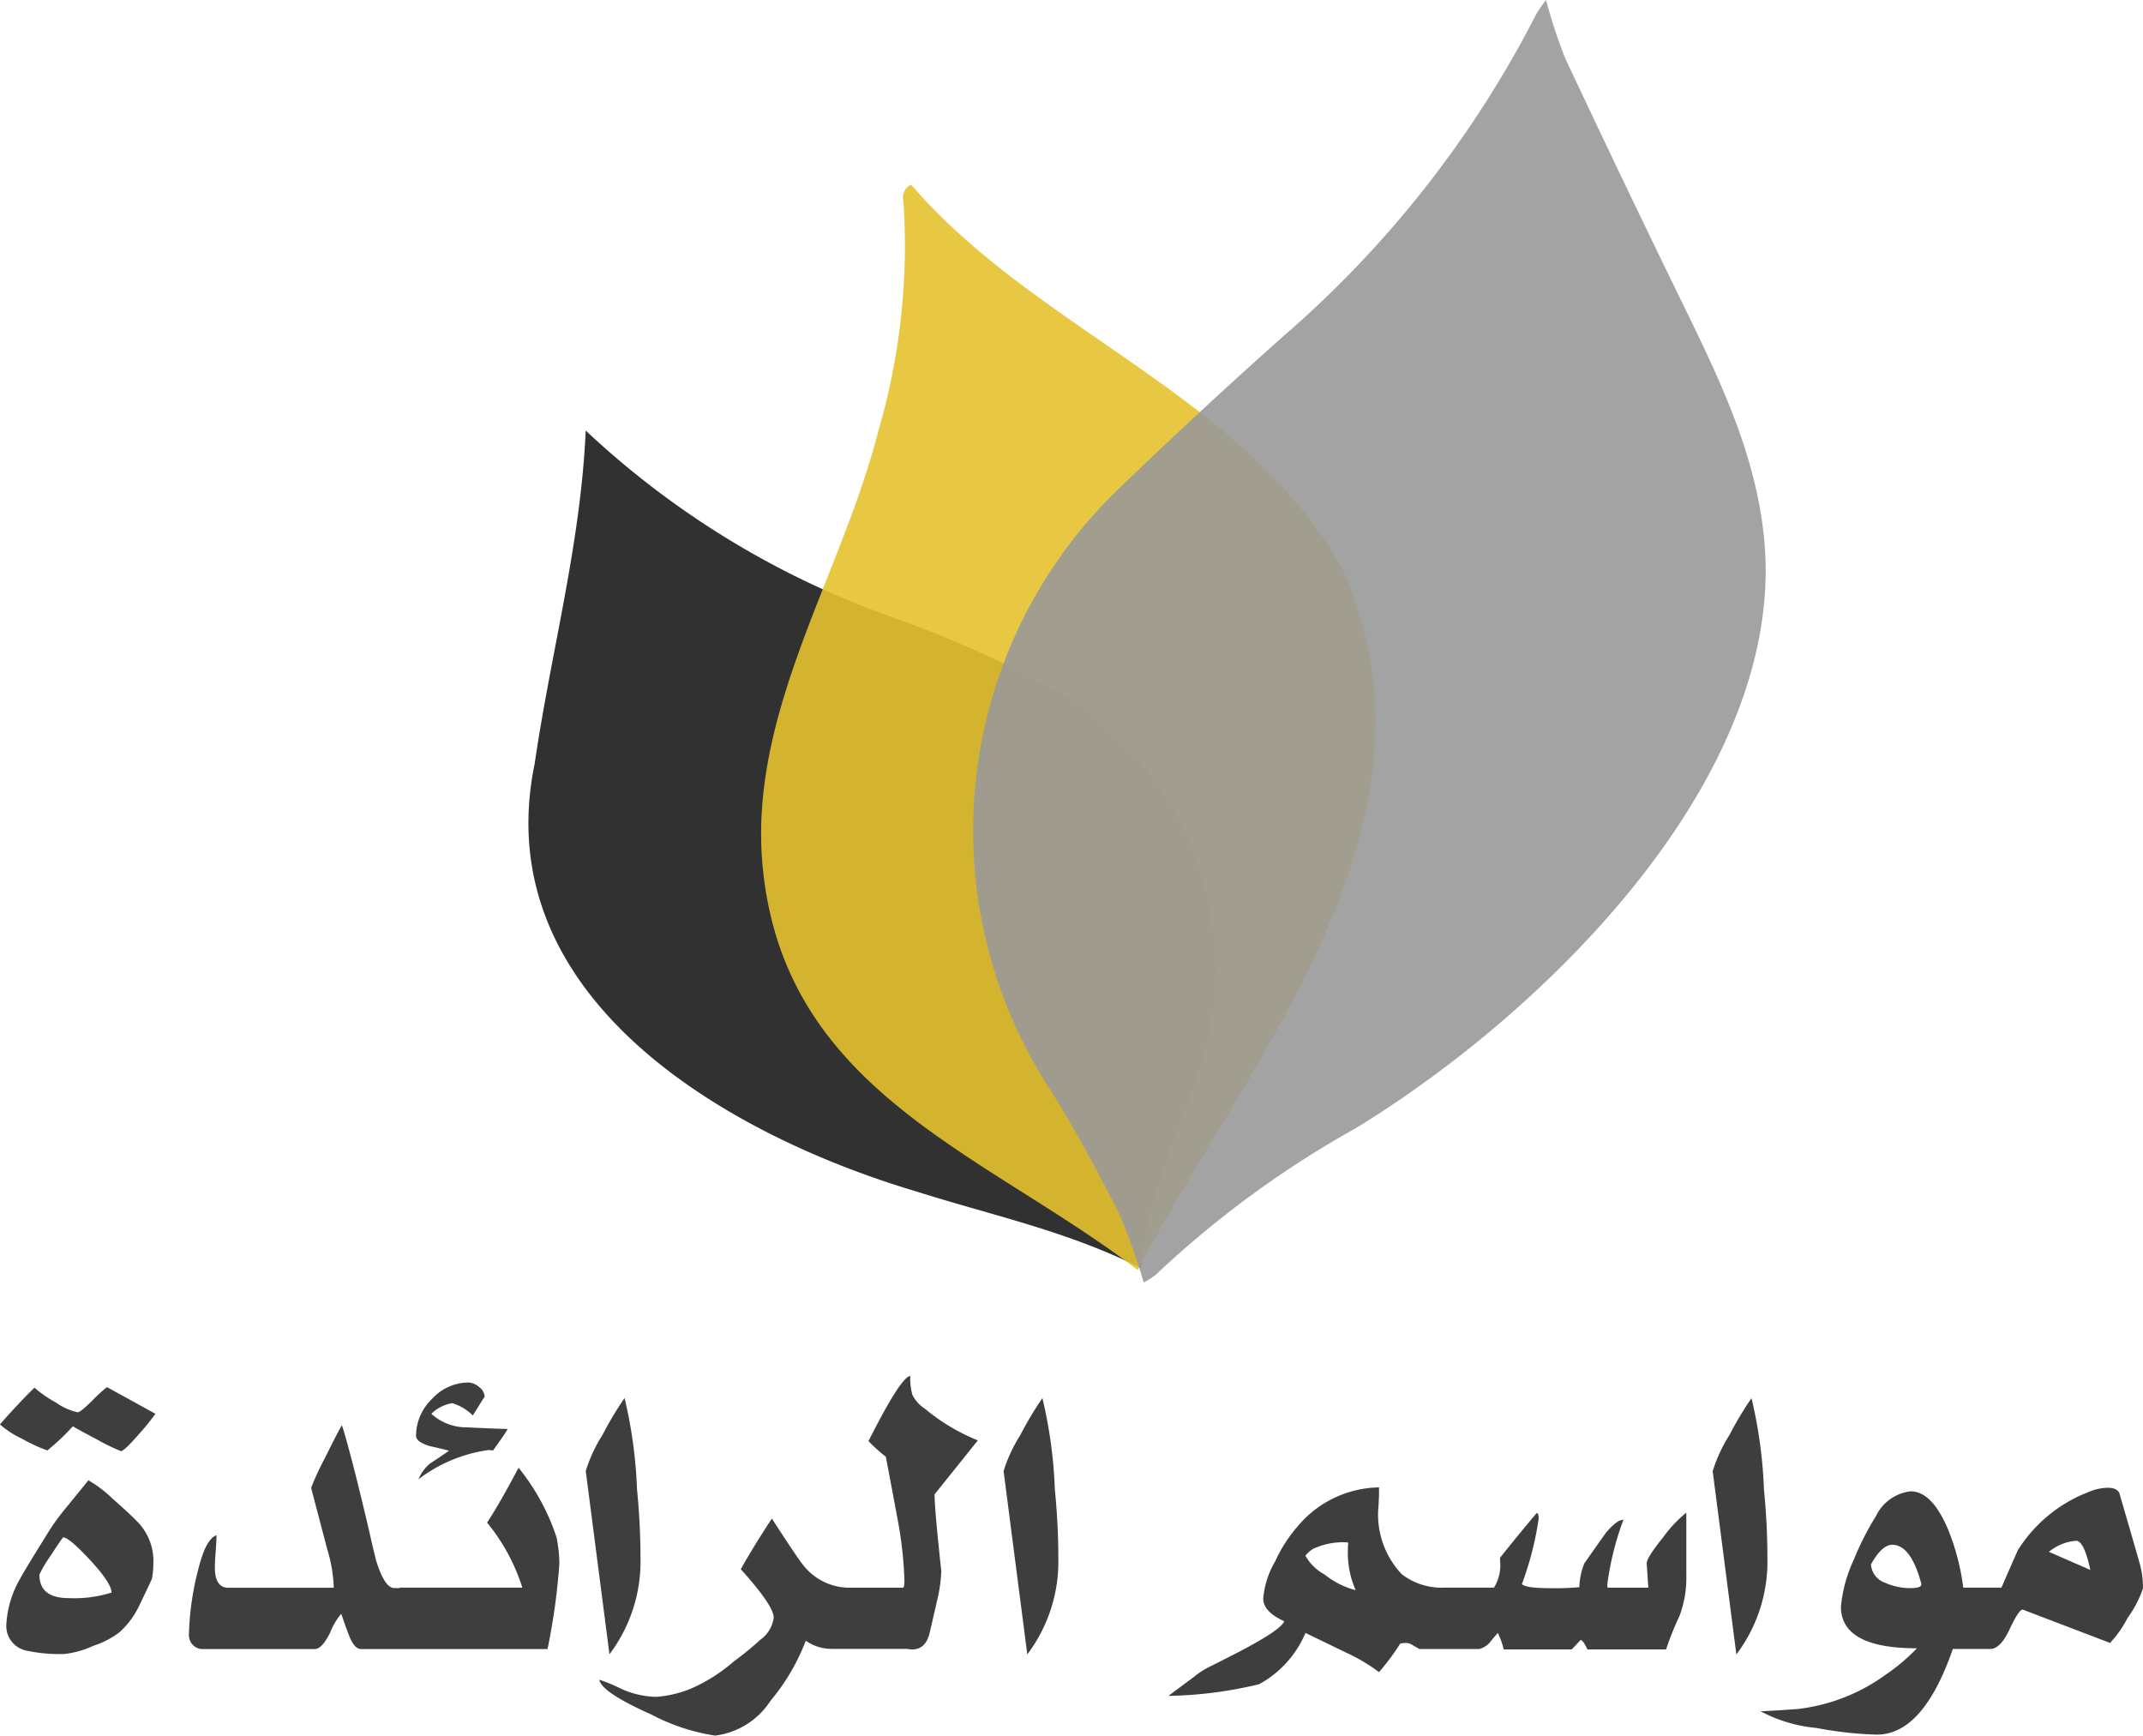
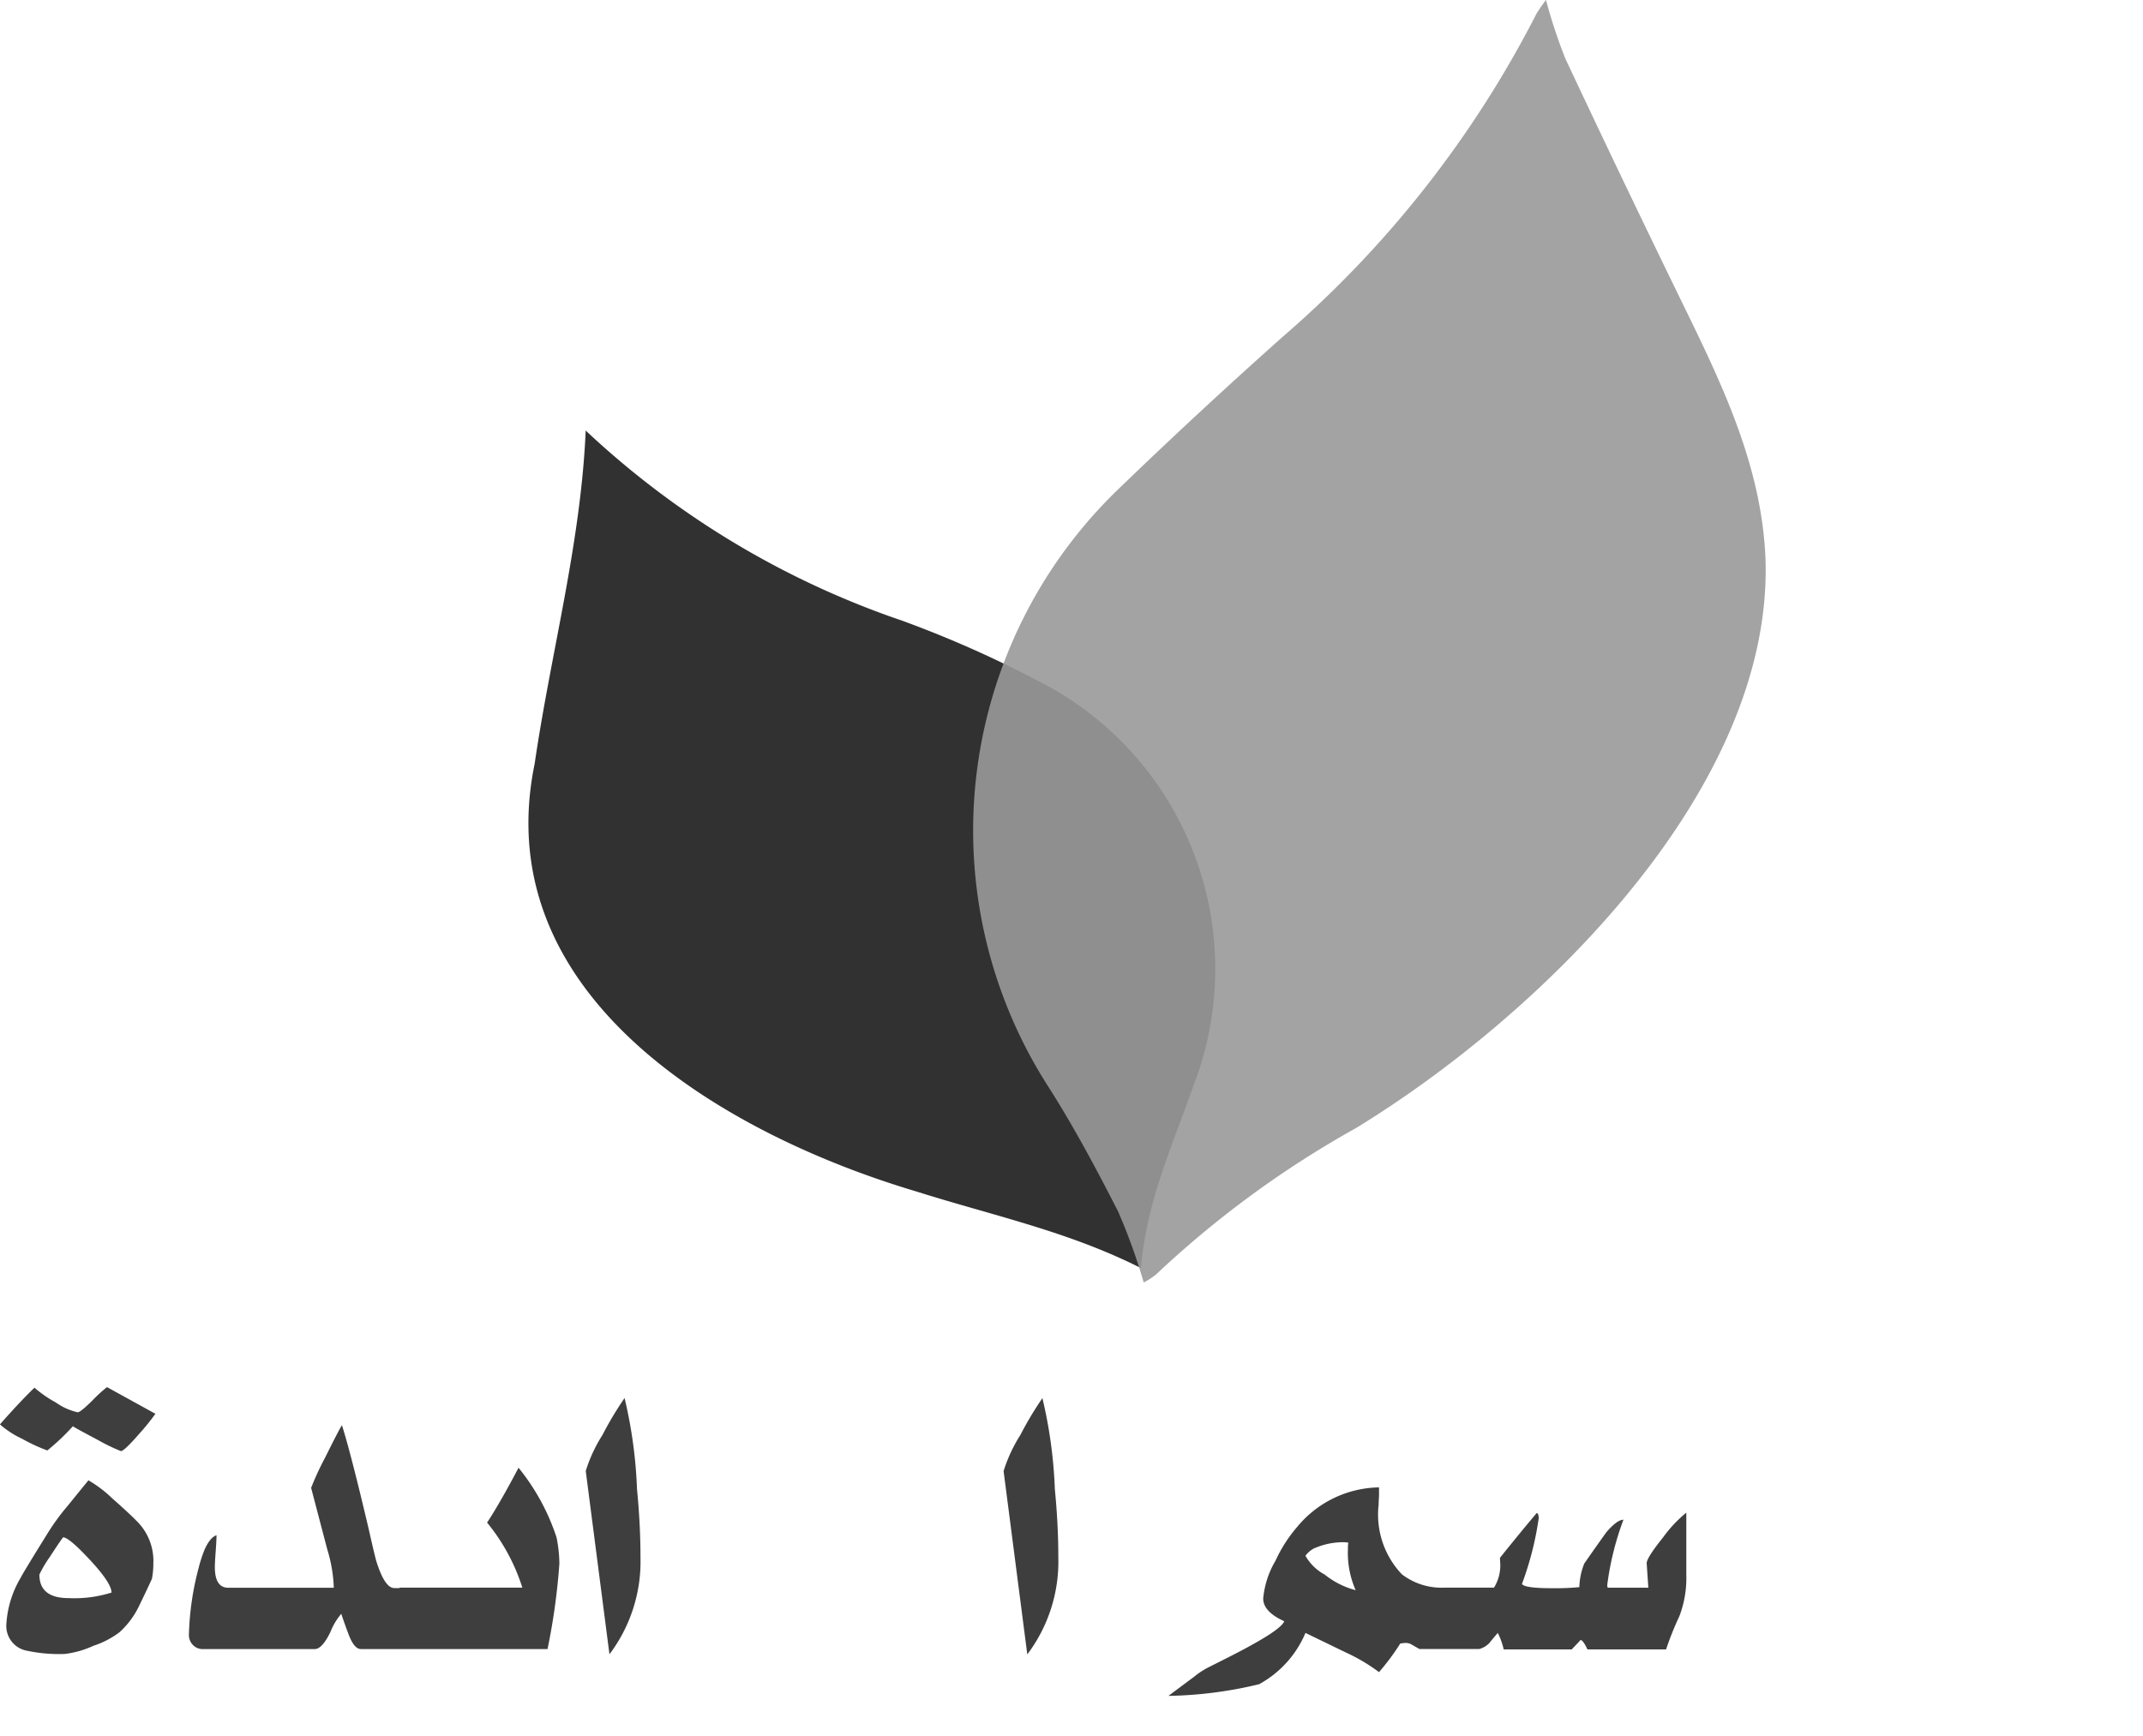
<svg xmlns="http://www.w3.org/2000/svg" width="85.08" height="68.903" viewBox="0 0 85.08 68.903">
  <g id="Group_56214" data-name="Group 56214" transform="translate(-53.429 -54.784)">
    <g id="مواسم_الرائدة" data-name="مواسم الرائدة" transform="translate(53.429 109.409)">
-       <path id="Path_3480" data-name="Path 3480" d="M144.549,359.676a2.046,2.046,0,0,1,.636-1.469,1.968,1.968,0,0,1,1.439-.65.679.679,0,0,1,.43.182.507.507,0,0,1,.219.381q-.122.182-.276.439l-.195.306a1.961,1.961,0,0,0-.811-.488,1.547,1.547,0,0,0-.835.422,2.073,2.073,0,0,0,1.411.538q.819.042,1.622.066-.138.24-.584.853a1.552,1.552,0,0,0-.195-.017,5.962,5.962,0,0,0-2.765,1.159,1.649,1.649,0,0,1,.454-.621q.43-.281.762-.513-.389-.1-.762-.182Q144.549,359.916,144.549,359.676Z" transform="translate(-128.032 -357.3)" fill="#3e3e3e" />
      <g id="Group_54612" data-name="Group 54612">
        <path id="Path_3481" data-name="Path 3481" d="M57.1,359.091q-.479.472-.584.472a2.41,2.41,0,0,1-.868-.389,4.781,4.781,0,0,1-.851-.588q-.592.571-1.37,1.457a3.667,3.667,0,0,0,.872.567,6.929,6.929,0,0,0,1.009.468,8.955,8.955,0,0,0,1.013-.96q.2.124,1,.546a7.262,7.262,0,0,0,.908.439q.129,0,.705-.662a8.92,8.92,0,0,0,.665-.819l-1.922-1.059A5.713,5.713,0,0,0,57.1,359.091Z" transform="translate(-53.429 -358.123)" fill="#3e3e3e" />
        <path id="Path_3482" data-name="Path 3482" d="M59.024,379.693a4.907,4.907,0,0,0-.949-.72l-.827,1.018a8.951,8.951,0,0,0-.827,1.142q-.941,1.514-1.038,1.713a4.082,4.082,0,0,0-.568,1.879,1,1,0,0,0,.843,1.018,6.082,6.082,0,0,0,1.476.124,3.8,3.8,0,0,0,1.147-.327,3.491,3.491,0,0,0,1.026-.534,3.312,3.312,0,0,0,.754-.993q.275-.563.535-1.126a3.11,3.11,0,0,0,.057-.612,2.215,2.215,0,0,0-.665-1.688Q59.713,380.3,59.024,379.693Zm-1.735,3.957q-1.16,0-1.16-.935a4.6,4.6,0,0,1,.414-.7q.389-.6.527-.778.235,0,1.079.91t.843,1.283A4.911,4.911,0,0,1,57.289,383.65Z" transform="translate(-54.565 -374.834)" fill="#3e3e3e" />
        <path id="Path_3483" data-name="Path 3483" d="M183.894,367.3q0-1.3-.138-2.706a18.49,18.49,0,0,0-.494-3.617,13.54,13.54,0,0,0-.876,1.465,5.927,5.927,0,0,0-.665,1.432l.941,7.276A6.115,6.115,0,0,0,183.894,367.3Z" transform="translate(-158.466 -360.104)" fill="#3e3e3e" />
-         <path id="Path_3484" data-name="Path 3484" d="M197.606,357.441a1.411,1.411,0,0,1-.5-.555,2.31,2.31,0,0,1-.081-.745q-.357,0-1.662,2.583a6.4,6.4,0,0,0,.689.621q.235,1.234.462,2.458a15.581,15.581,0,0,1,.276,2.45q0,.281-.057.29h-2.214a2.34,2.34,0,0,1-1.784-.944q-.17-.2-1.208-1.8-.771,1.175-1.233,2.011,1.306,1.448,1.306,1.92a1.277,1.277,0,0,1-.527.878,13.022,13.022,0,0,1-1.054.861,6.644,6.644,0,0,1-1.711,1.084,4.484,4.484,0,0,1-1.37.323,3.5,3.5,0,0,1-1.435-.339,5.924,5.924,0,0,0-.827-.34q.089.5,2.051,1.374a8.056,8.056,0,0,0,2.546.844,3.075,3.075,0,0,0,2.2-1.382,8.32,8.32,0,0,0,1.4-2.384,1.8,1.8,0,0,0,1.038.323H196.9q.706.141.892-.638l.292-1.266a5.911,5.911,0,0,0,.17-1.175q-.268-2.483-.268-3.054l1.719-2.144A7.874,7.874,0,0,1,197.606,357.441Z" transform="translate(-160.883 -356.141)" fill="#3e3e3e" />
        <path id="Path_3485" data-name="Path 3485" d="M274.784,360.981a13.533,13.533,0,0,0-.876,1.465,5.927,5.927,0,0,0-.665,1.432l.941,7.276a6.115,6.115,0,0,0,1.232-3.849q0-1.3-.138-2.706A18.492,18.492,0,0,0,274.784,360.981Z" transform="translate(-233.399 -360.104)" fill="#3e3e3e" />
        <path id="Path_3486" data-name="Path 3486" d="M381.941,395.834l0,0C381.942,395.8,381.941,395.8,381.941,395.834Z" transform="translate(-322.394 -388.616)" fill="#3e3e3e" />
        <path id="Path_3487" data-name="Path 3487" d="M328.979,382.512q-.665.828-.649,1.035l.065.96h-1.613a.283.283,0,0,1-.016-.124,11.56,11.56,0,0,1,.641-2.574q-.252,0-.681.5-.446.621-.876,1.242a2.727,2.727,0,0,0-.194.935,10.044,10.044,0,0,1-1.119.041q-1.046,0-1.16-.166a12.614,12.614,0,0,0,.665-2.6q0-.215-.081-.215-.656.776-1.456,1.775c0,.041.007.135.013.285a1.672,1.672,0,0,1-.251.9h-1.978a2.588,2.588,0,0,1-1.678-.53,3.436,3.436,0,0,1-.924-2.756q0-.116.016-.356v-.339a4.3,4.3,0,0,0-3.252,1.573,5.636,5.636,0,0,0-.859,1.341,3.565,3.565,0,0,0-.487,1.5q0,.521.835.9-.114.3-1.37.985-.349.2-1.622.836a3.2,3.2,0,0,0-.584.381l-1.022.761a16.353,16.353,0,0,0,3.6-.463,4.158,4.158,0,0,0,1.841-2.036l1.606.778a7.13,7.13,0,0,1,1.313.778,9.043,9.043,0,0,0,.843-1.134,1.853,1.853,0,0,1,.211-.025.515.515,0,0,1,.2.041l.349.2h2.384a.882.882,0,0,0,.413-.257q.024-.041.316-.381a2.886,2.886,0,0,1,.235.654h2.7q.357-.372.349-.373.1,0,.276.373H329.1a11.926,11.926,0,0,1,.527-1.316,4.29,4.29,0,0,0,.276-1.655v-2.458A5.174,5.174,0,0,0,328.979,382.512Zm-13.435,1.473a1.912,1.912,0,0,1-.762-.745,1.047,1.047,0,0,1,.316-.281,2.863,2.863,0,0,1,1.192-.257,1.352,1.352,0,0,1,.194.017,1.533,1.533,0,0,0-.016.265,3.663,3.663,0,0,0,.308,1.622A3.294,3.294,0,0,1,315.544,383.985Z" transform="translate(-262.954 -376.105)" fill="#3e3e3e" />
-         <path id="Path_3488" data-name="Path 3488" d="M430.588,364.6a18.521,18.521,0,0,0-.494-3.617,13.54,13.54,0,0,0-.876,1.465,5.92,5.92,0,0,0-.665,1.432l.94,7.276a6.115,6.115,0,0,0,1.232-3.849Q430.726,366.006,430.588,364.6Z" transform="translate(-360.557 -360.104)" fill="#3e3e3e" />
-         <path id="Path_3489" data-name="Path 3489" d="M454.113,383.622q-.535-1.862-.811-2.8-.1-.207-.462-.207a1.991,1.991,0,0,0-.746.165,5.739,5.739,0,0,0-2.822,2.318q-.333.753-.649,1.482h-1.516a9.206,9.206,0,0,0-.592-2.284q-.641-1.54-1.5-1.539a1.745,1.745,0,0,0-1.37.976,11.385,11.385,0,0,0-.884,1.738,5.648,5.648,0,0,0-.511,1.862q0,1.655,3.016,1.655a7.492,7.492,0,0,1-1.233,1.043,7.367,7.367,0,0,1-3.486,1.366q-1.014.074-1.484.091a5.8,5.8,0,0,0,2.214.662,14.939,14.939,0,0,0,2.4.265q1.84,0,3.016-3.4h1.484q.405,0,.77-.782t.519-.782l3.47,1.324a4.363,4.363,0,0,0,.693-.989,4.466,4.466,0,0,0,.612-1.171A3.512,3.512,0,0,0,454.113,383.622Zm-9.105.977a2.392,2.392,0,0,1-.989-.207.829.829,0,0,1-.576-.736q.438-.778.843-.778.746,0,1.16,1.565Q445.445,384.6,445.008,384.6Zm5.5-1.44a1.927,1.927,0,0,1,1.078-.439q.316,0,.568,1.159Z" transform="translate(-369.163 -376.18)" fill="#3e3e3e" />
        <path id="Path_3490" data-name="Path 3490" d="M107.892,368.606q-.746,1.415-1.249,2.177a7.758,7.758,0,0,1,1.4,2.582h-4.873v.017h-.211q-.373,0-.7-1.026-.041-.1-.316-1.316-.705-3-1.062-4.122-.114.166-.669,1.287a11.072,11.072,0,0,0-.555,1.2l.641,2.442a5.8,5.8,0,0,1,.259,1.523H96.37q-.535,0-.535-.819,0-.19.033-.625t.032-.641q-.252.083-.47.563a5.416,5.416,0,0,0-.235.72,11.376,11.376,0,0,0-.389,2.64.571.571,0,0,0,.15.426.533.533,0,0,0,.409.17H99.8q.292,0,.62-.671a2.545,2.545,0,0,1,.434-.728q.138.414.292.819.219.579.486.579h7.411a25.449,25.449,0,0,0,.47-3.394,5.472,5.472,0,0,0-.114-1.043A8.682,8.682,0,0,0,107.892,368.606Z" transform="translate(-87.305 -364.965)" fill="#3e3e3e" />
      </g>
    </g>
    <g id="شفيفة_0_نسخ_2_Image" data-name="شفيفة 0 نسخ 2 Image" transform="translate(74.409 71.871)" opacity="0.9">
      <g id="Group_54613" data-name="Group 54613" transform="translate(0)">
        <path id="Path_3491" data-name="Path 3491" d="M193.49,182.3c-2.907-1.466-5.887-2.081-8.945-3.049-7.591-2.264-17.021-7.735-15.123-16.968.647-4.428,1.833-8.741,2.027-13.229a34.653,34.653,0,0,0,12.563,7.547,44.09,44.09,0,0,1,5.929,2.675,12.811,12.811,0,0,1,5.67,15.694C194.748,177.435,193.725,179.613,193.49,182.3Z" transform="translate(-169.176 -149.049)" fill="#1b1b1b" />
      </g>
    </g>
    <g id="شفيفة_0_نسخ_Image" data-name="شفيفة 0 نسخ Image" transform="translate(83.646 62.115)">
      <g id="Group_54614" data-name="Group 54614" transform="translate(0)" opacity="0.9">
-         <path id="Path_3492" data-name="Path 3492" d="M226.086,95.23c4.985,5.807,13.322,8.393,17.143,15.284,4.469,10.1-3.709,19.329-8.147,27.8-6.092-4.652-14-7.075-14.884-15.946-.612-6.128,3.112-11.58,4.582-17.349a26.265,26.265,0,0,0,1-9.143A.553.553,0,0,1,226.086,95.23Z" transform="translate(-220.13 -95.23)" fill="#e5c22e" />
-       </g>
+         </g>
    </g>
    <g id="شفيفة_0_Image" data-name="شفيفة 0 Image" transform="translate(92.069 54.784)">
      <g id="Group_54615" data-name="Group 54615" opacity="0.9">
        <path id="Path_3493" data-name="Path 3493" d="M289.34,54.784a21.136,21.136,0,0,0,.766,2.321q2.327,4.954,4.728,9.873c1.554,3.184,3.077,6.371,3.221,10.006.3,9.147-8.974,18.131-16.258,22.581a39.8,39.8,0,0,0-7.943,5.817,3.247,3.247,0,0,1-.485.314,23.188,23.188,0,0,0-1.02-2.825c-.877-1.717-1.79-3.427-2.831-5.048a18.814,18.814,0,0,1,2.81-23.589q3.224-3.112,6.574-6.094a42.46,42.46,0,0,0,10.062-12.814A6.149,6.149,0,0,1,289.34,54.784Z" transform="translate(-266.602 -54.784)" fill="#999" />
      </g>
    </g>
  </g>
</svg>